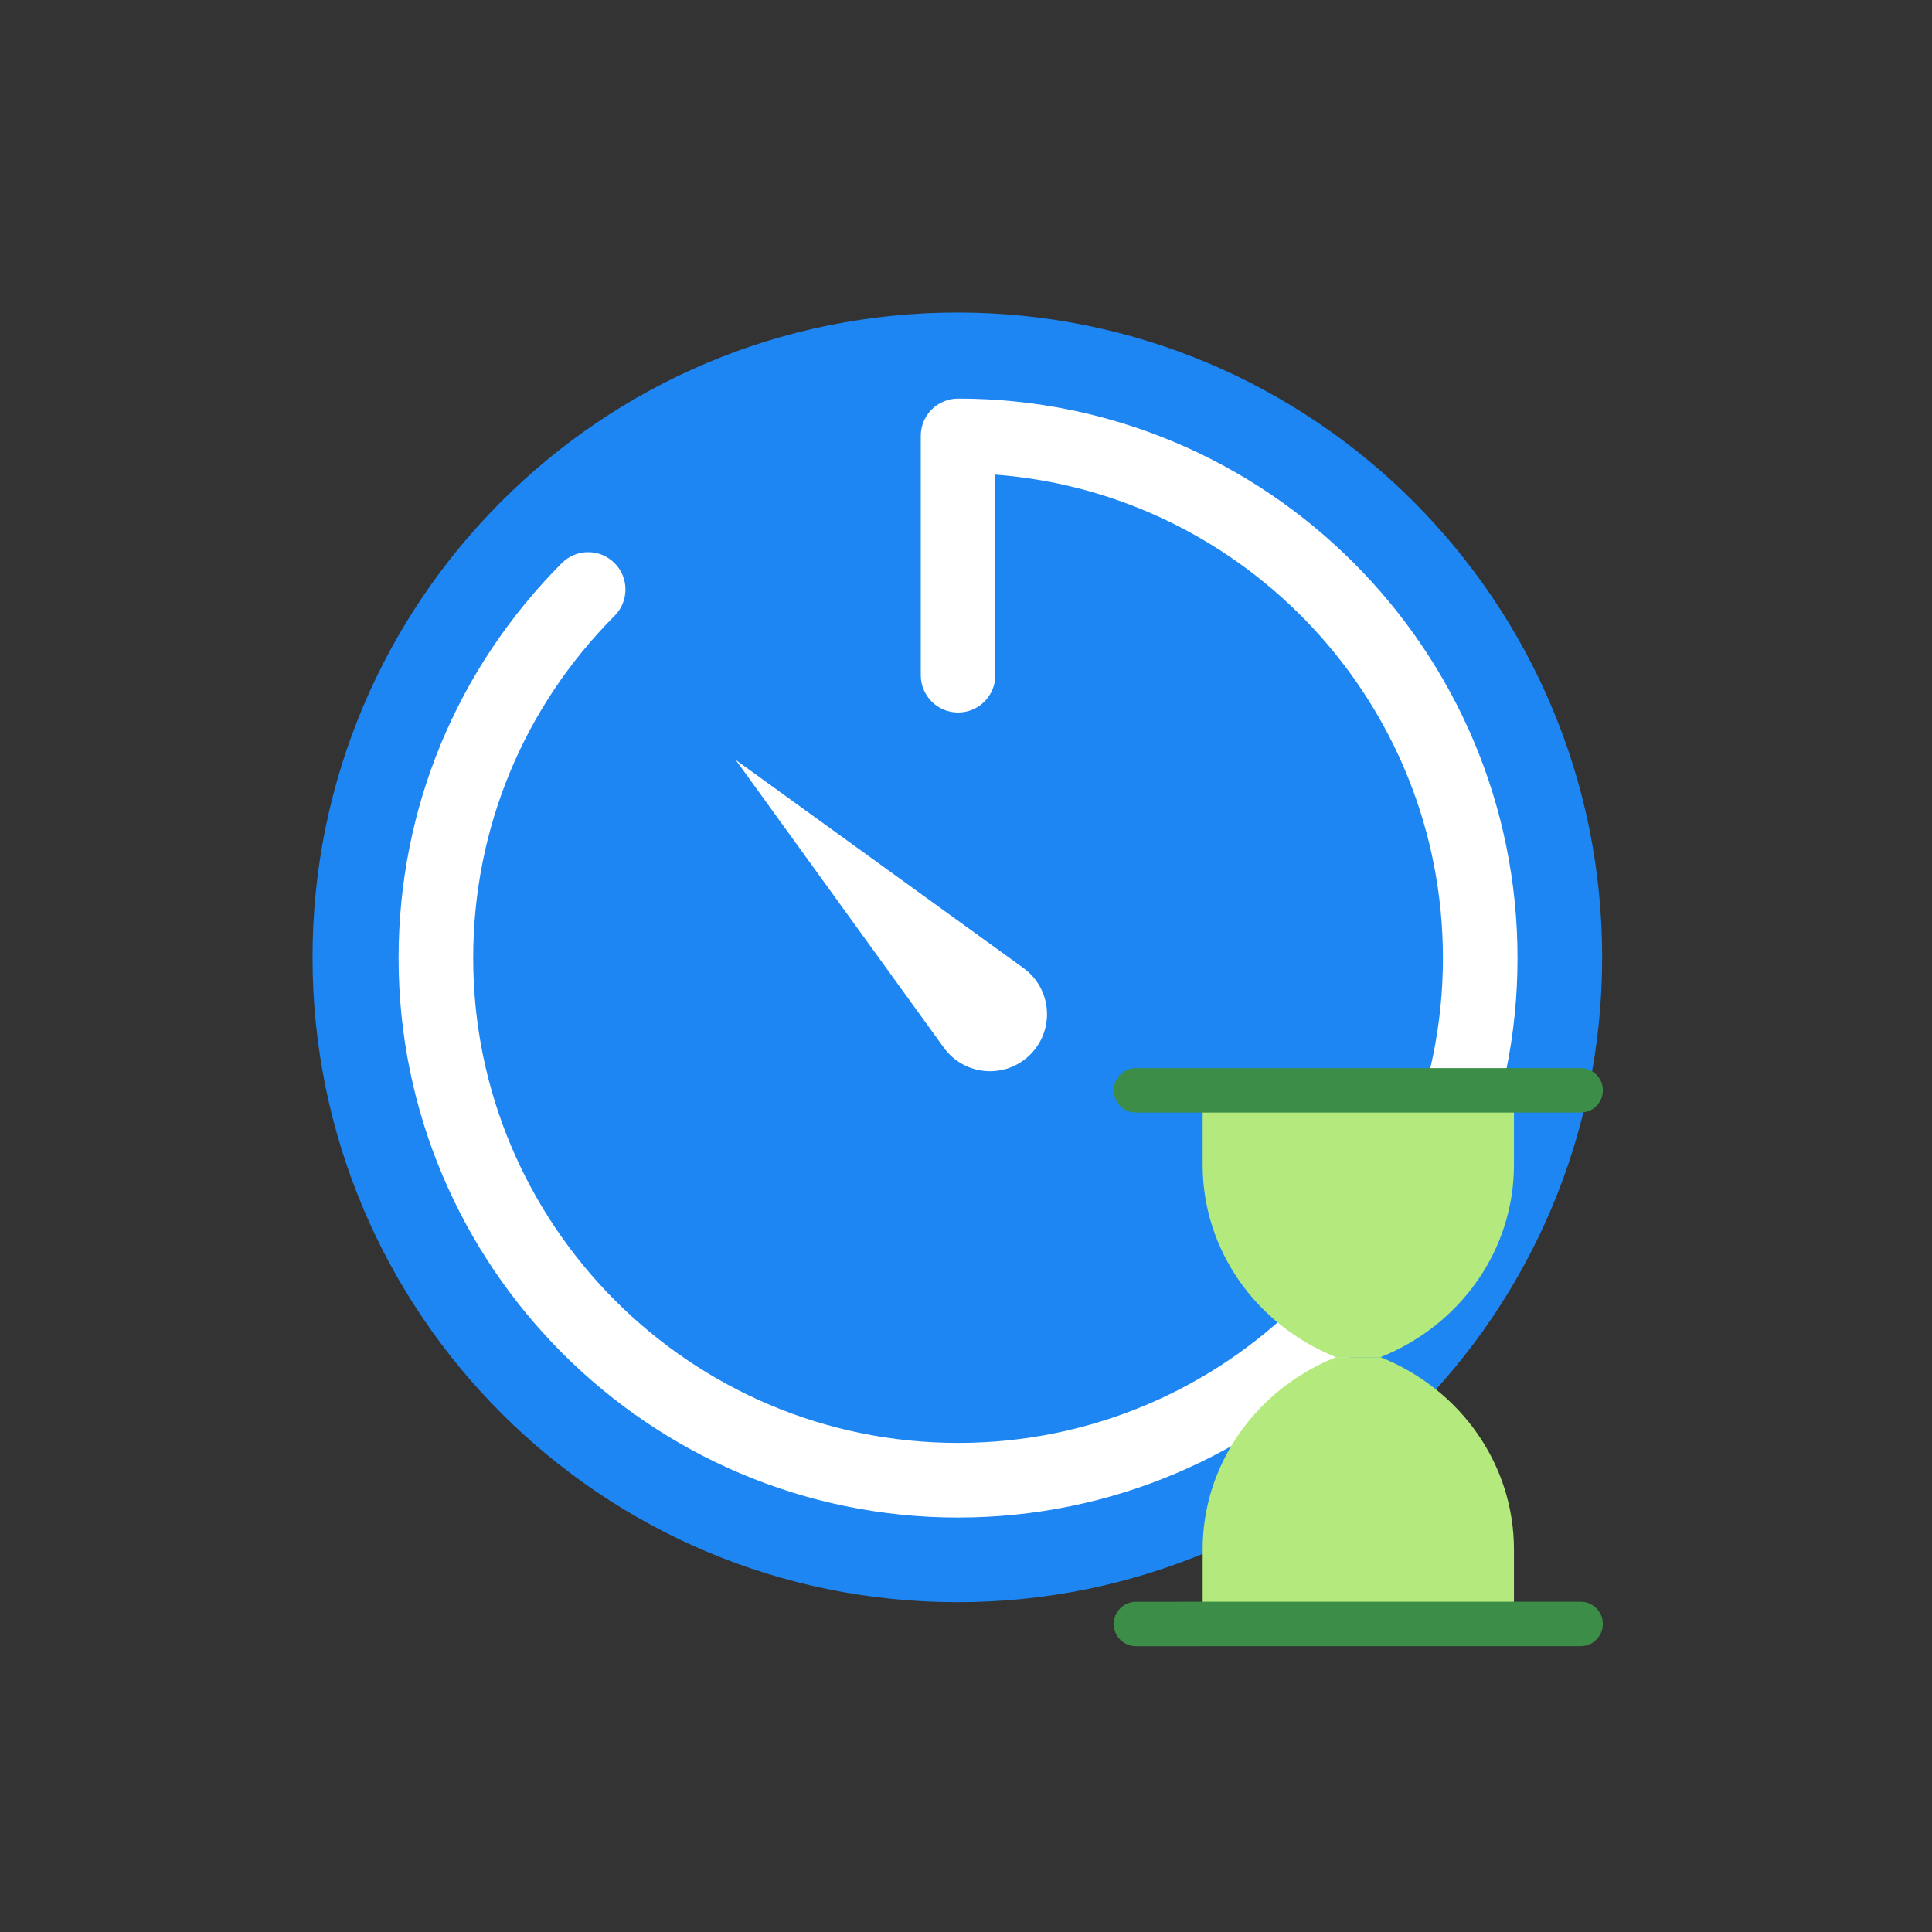
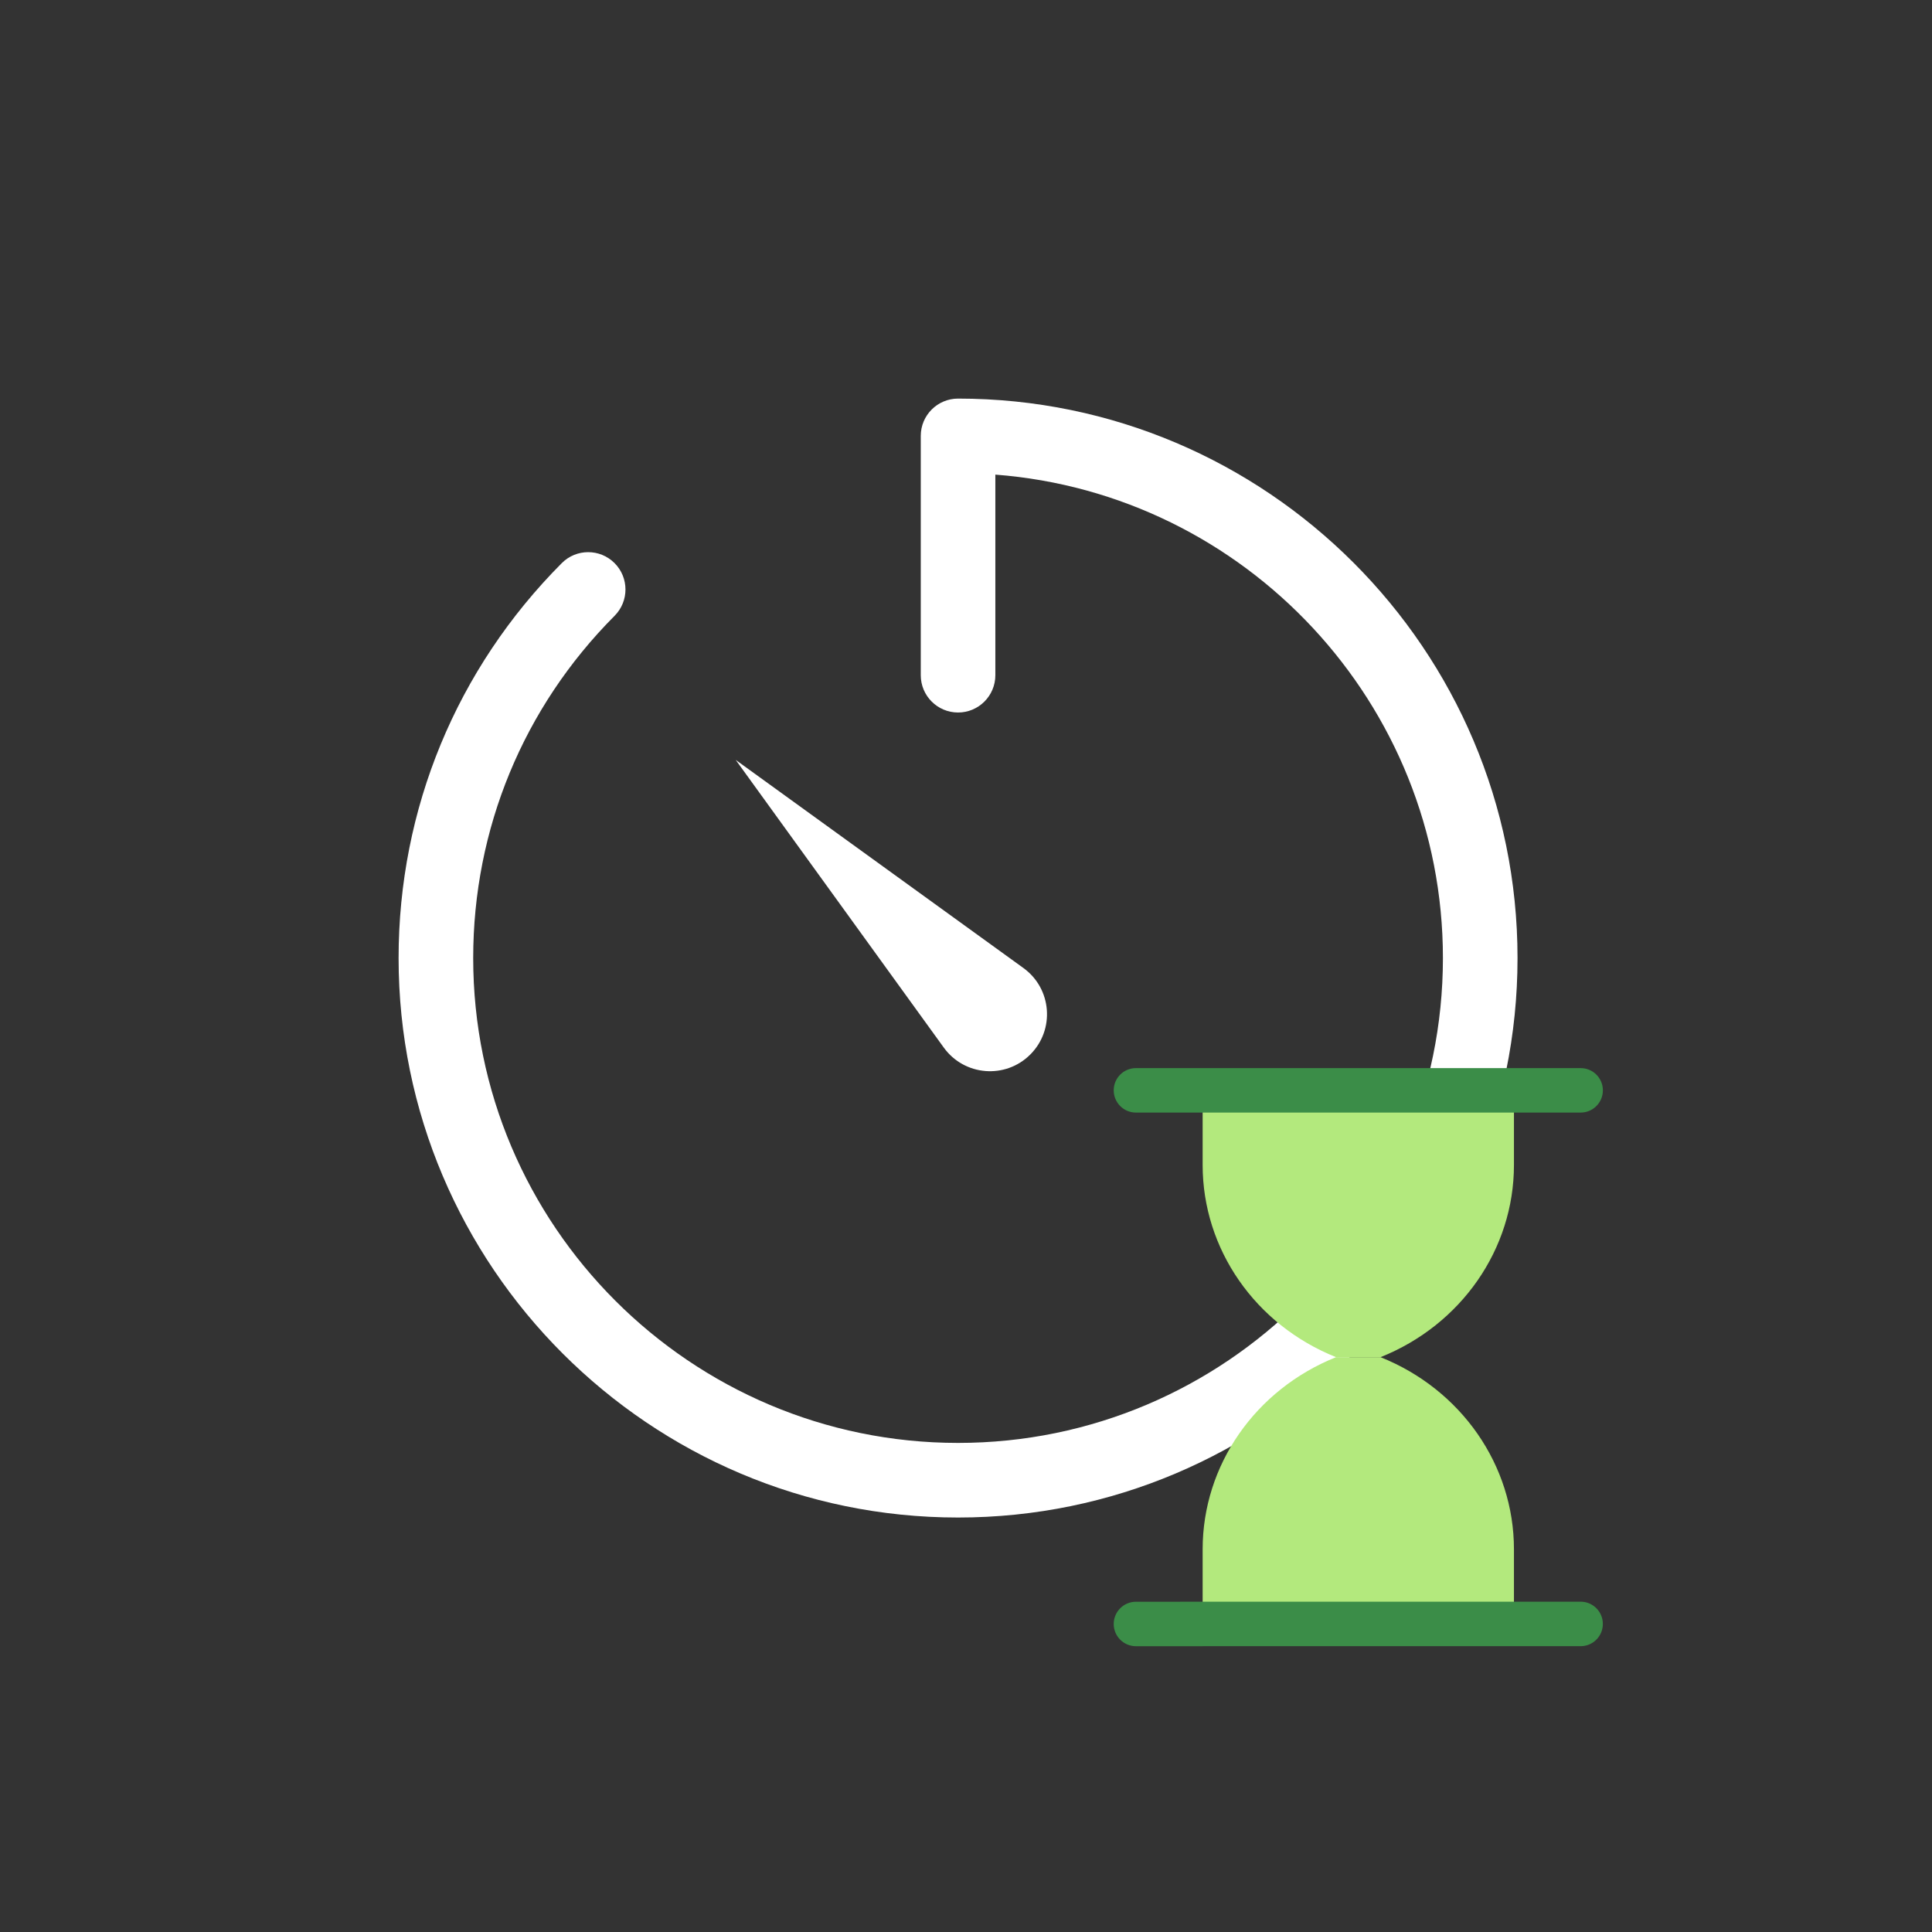
<svg xmlns="http://www.w3.org/2000/svg" width="68" height="68" viewBox="0 0 68 68" fill="none">
  <rect x="0" y="0" width="68" height="68" fill="#333333" stroke="none" />
-   <path d="M33.696 56.391C46.23 56.391 56.391 46.23 56.391 33.696C56.391 21.161 46.23 11 33.696 11C21.161 11 11 21.161 11 33.696C11 46.23 21.161 56.391 33.696 56.391Z" fill="#1D86F3" />
  <path d="M33.721 53.412C22.863 53.412 14.029 44.578 14.029 33.721C14.029 28.474 16.069 23.538 19.772 19.821C20.283 19.306 21.116 19.306 21.628 19.817C22.142 20.329 22.143 21.16 21.632 21.674C18.422 24.896 16.655 29.173 16.655 33.721C16.655 43.131 24.31 50.786 33.721 50.786C43.131 50.786 50.786 43.131 50.786 33.721C50.786 24.753 43.832 17.378 35.033 16.705V23.765C35.033 24.49 34.445 25.078 33.721 25.078C32.996 25.078 32.408 24.49 32.408 23.765V15.342C32.408 14.617 32.996 14.029 33.721 14.029C44.578 14.029 53.412 22.863 53.412 33.721C53.412 44.578 44.578 53.412 33.721 53.412Z" fill="white" />
  <path d="M25.895 26.747L36.025 34.074C37.022 34.799 37.135 36.243 36.263 37.115C35.392 37.987 33.948 37.874 33.222 36.877L25.895 26.747Z" fill="white" />
  <path d="M48.59 47.768H47.025C44.182 46.631 42.329 43.964 42.329 41.006V38.377H53.286V41.006C53.286 43.964 51.433 46.631 48.59 47.768Z" fill="#B3E97D" />
  <path d="M47.025 47.768H48.59C51.433 48.905 53.286 51.572 53.286 54.529V57.159H42.329V54.529C42.329 51.573 44.182 48.906 47.025 47.768Z" fill="#B3E97D" />
-   <path d="M39.981 39.159H40.764H42.329H55.634C56.066 39.159 56.416 38.808 56.416 38.376C56.416 37.944 56.066 37.594 55.634 37.594H42.329H40.764H39.981C39.549 37.594 39.199 37.944 39.199 38.376C39.199 38.808 39.549 39.159 39.981 39.159Z" fill="#3B8D48" />
+   <path d="M39.981 39.159H40.764H42.329H55.634C56.066 39.159 56.416 38.808 56.416 38.376C56.416 37.944 56.066 37.594 55.634 37.594H42.329H40.764H39.981C39.549 37.594 39.199 37.944 39.199 38.376C39.199 38.808 39.549 39.159 39.981 39.159" fill="#3B8D48" />
  <path d="M55.633 56.374H41.546C41.544 56.374 41.541 56.376 41.538 56.376H39.981C39.549 56.376 39.199 56.727 39.199 57.159C39.199 57.591 39.549 57.941 39.981 57.941H42.329C42.332 57.941 42.334 57.94 42.337 57.94H55.633C56.066 57.94 56.415 57.589 56.415 57.157C56.415 56.725 56.066 56.374 55.633 56.374Z" fill="#3B8D48" />
</svg>